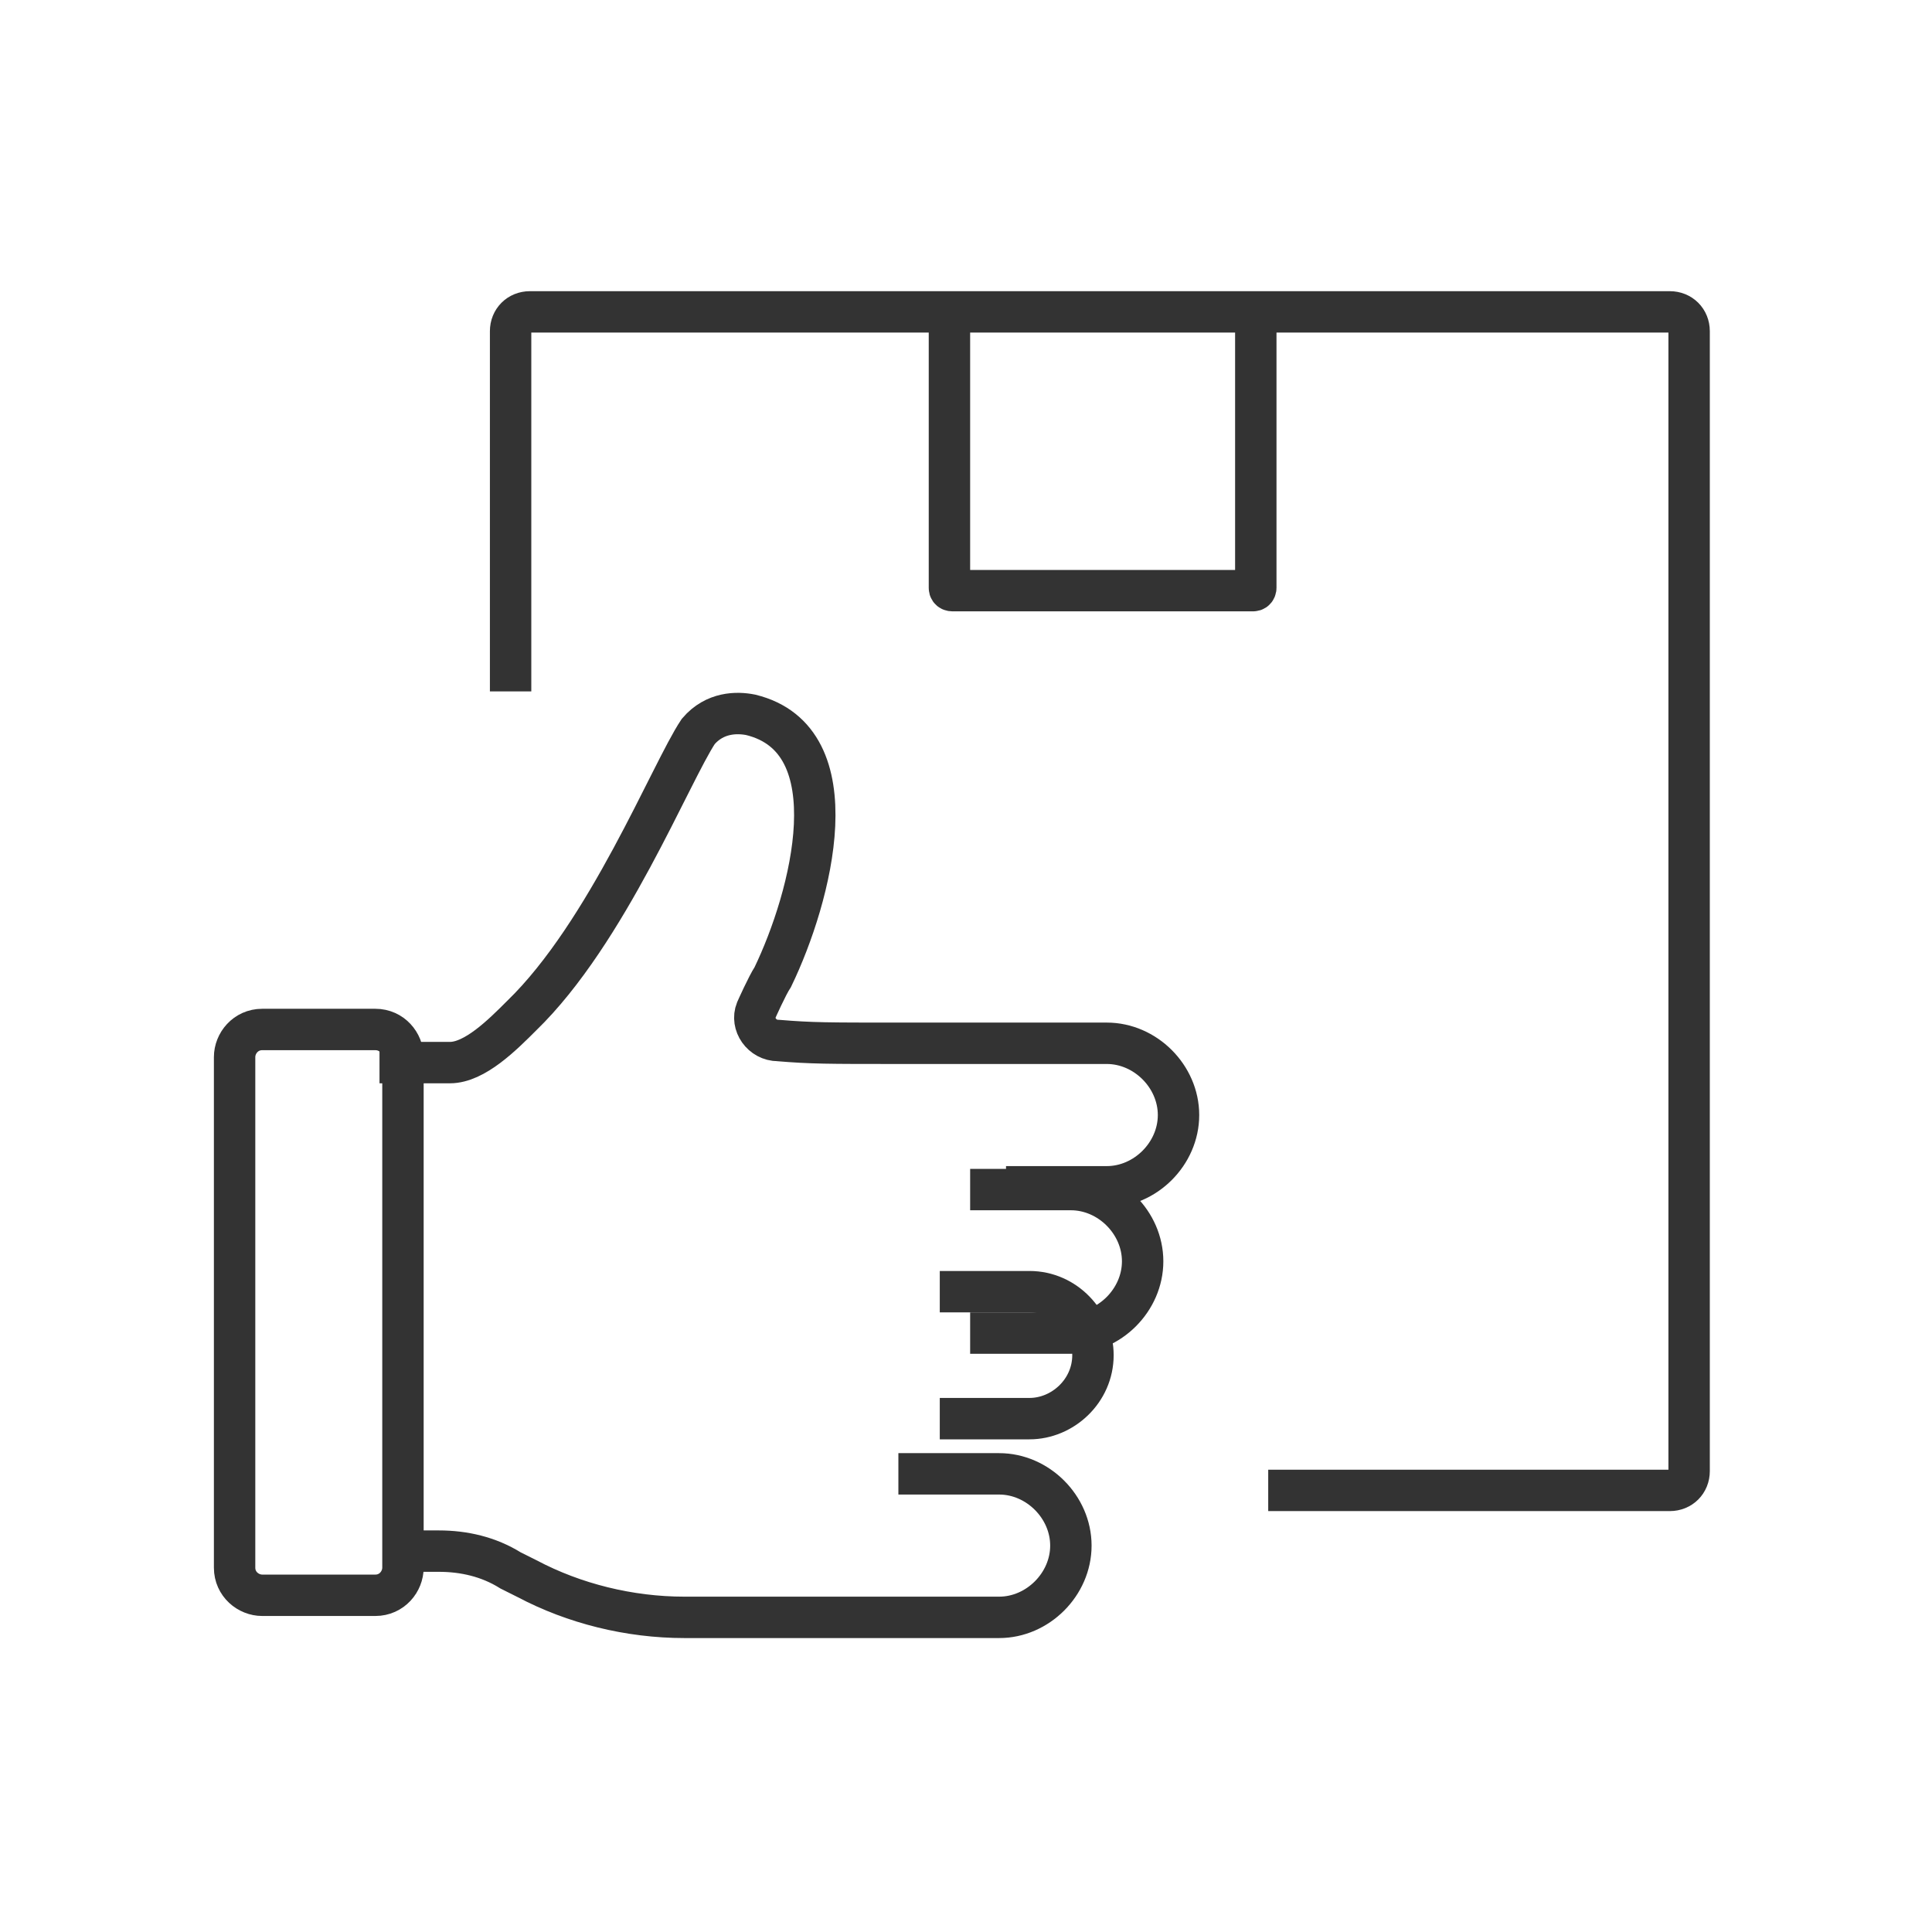
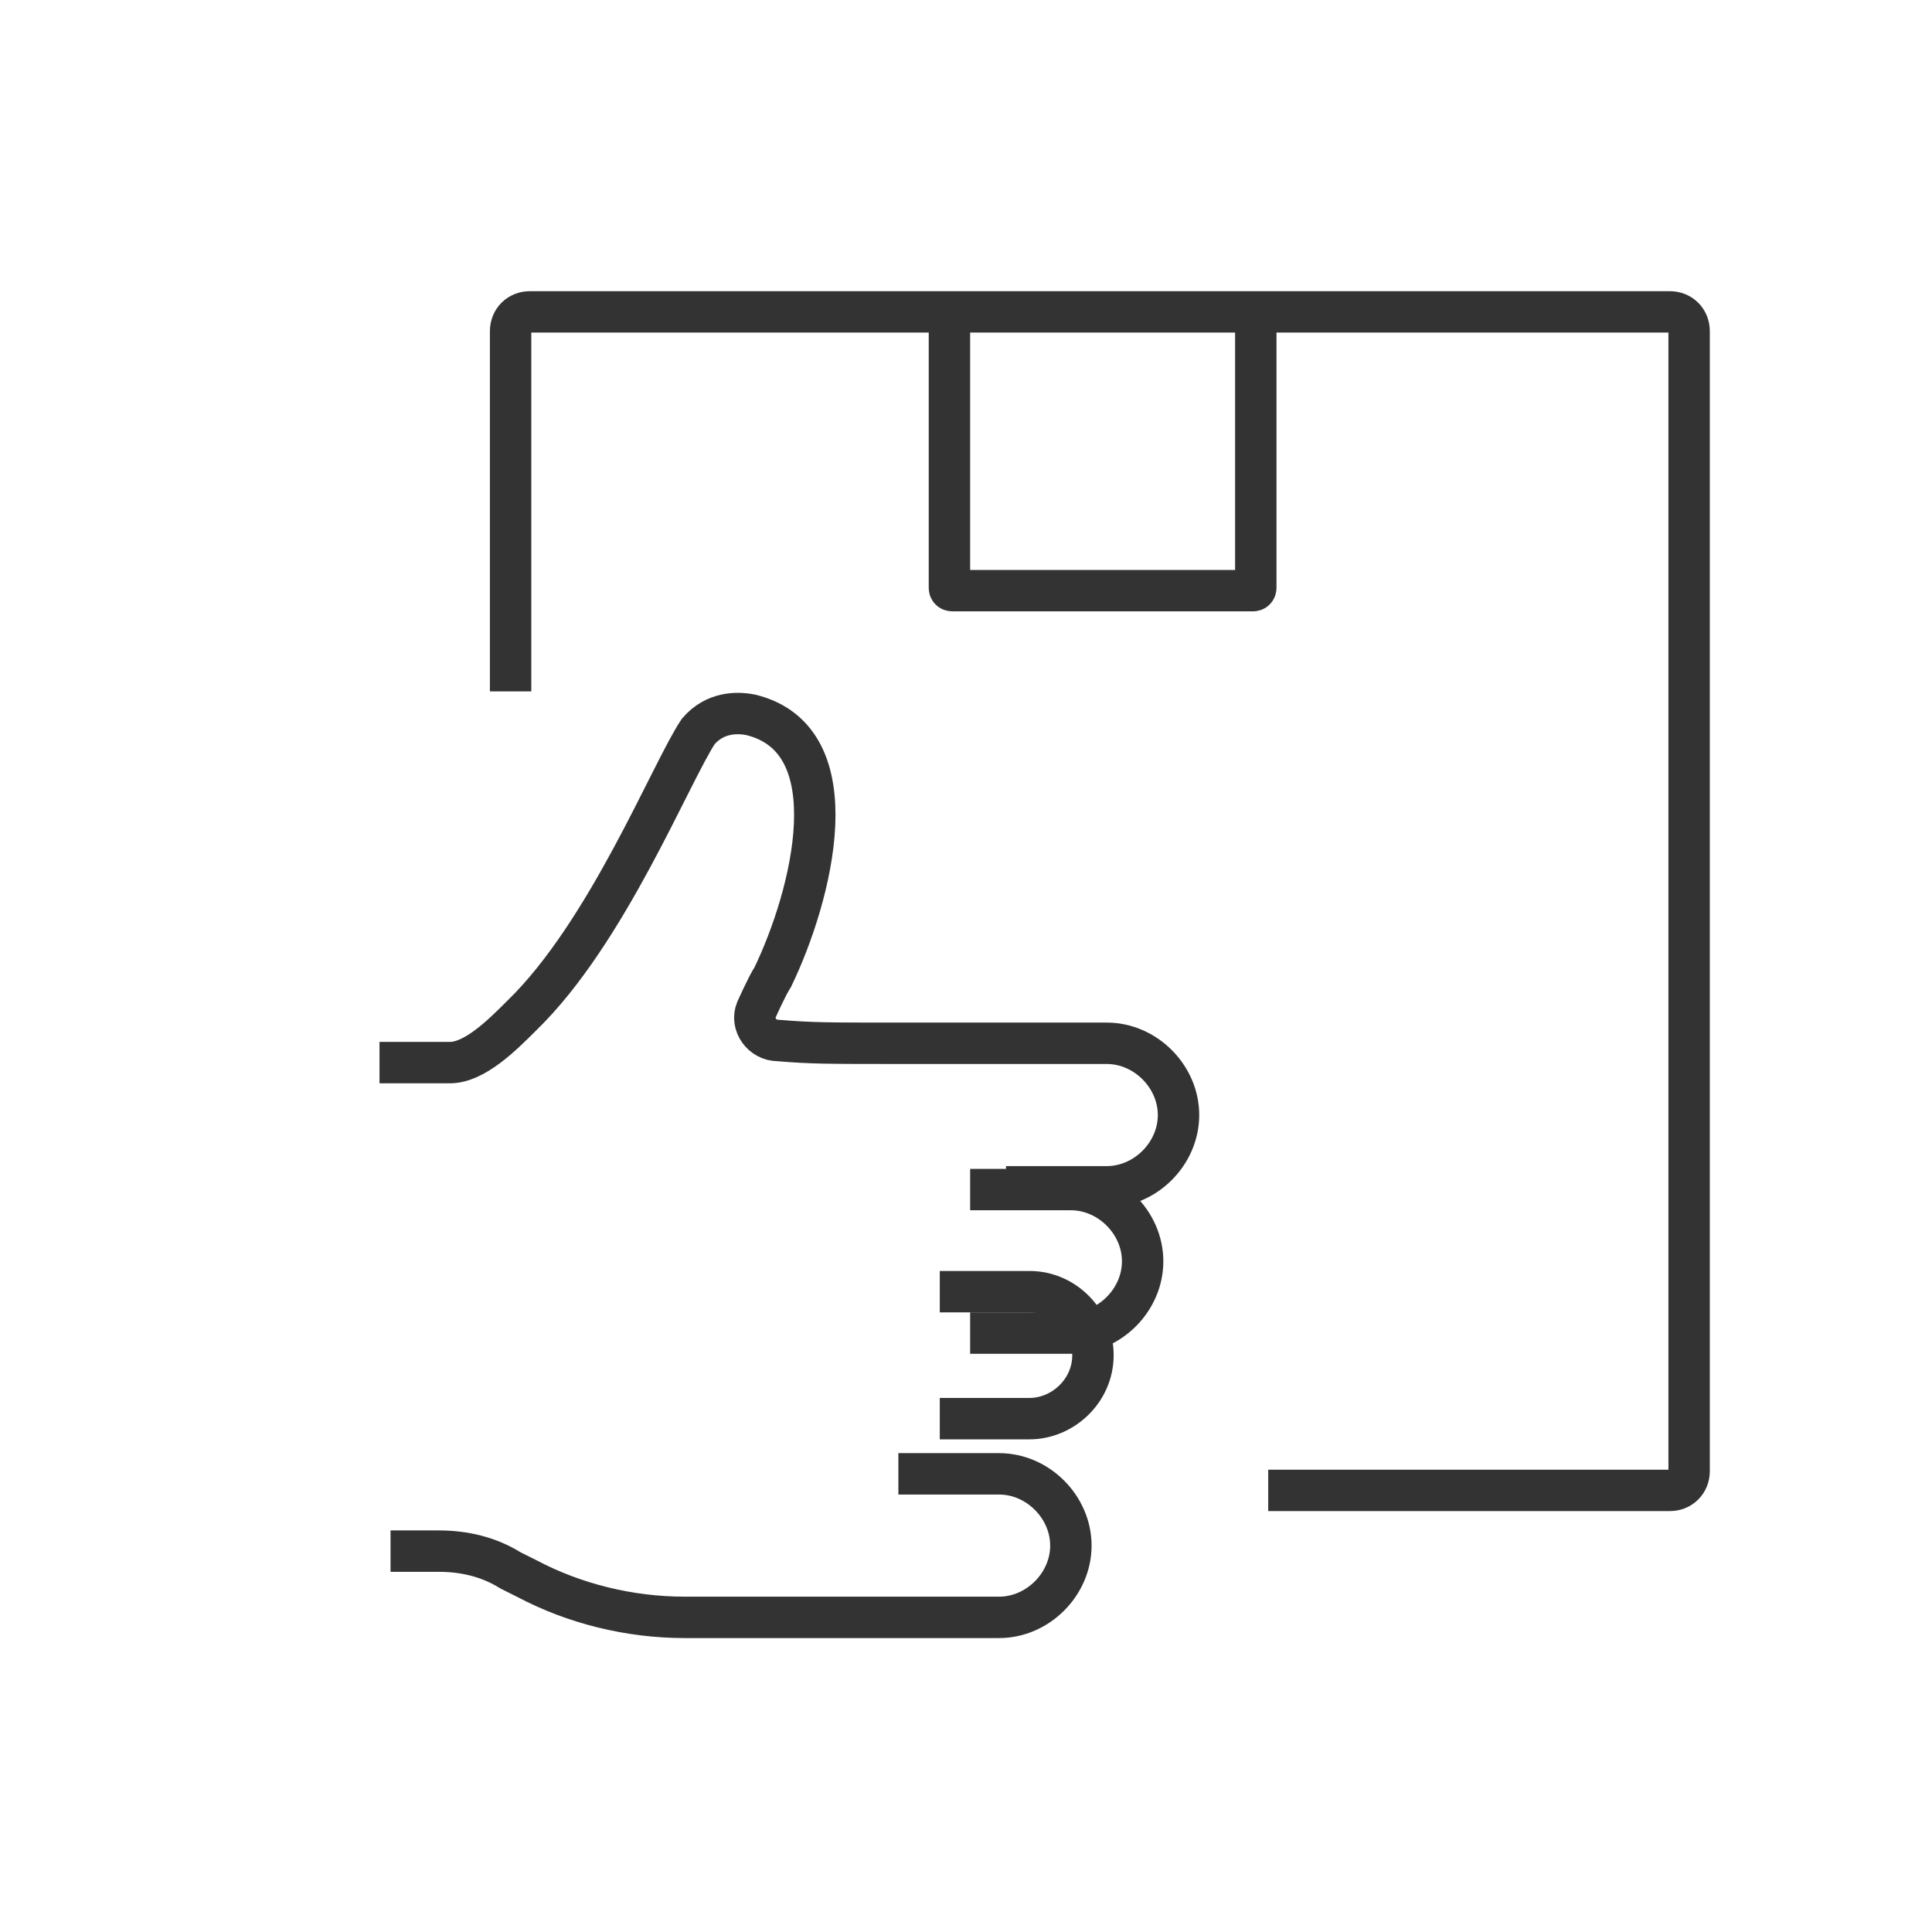
<svg xmlns="http://www.w3.org/2000/svg" xml:space="preserve" style="enable-background:new 0 0 70 70;" viewBox="0 0 70 70" y="0px" x="0px" id="Layer_1" version="1.1">
  <style type="text/css">
	.st0{fill:none;stroke:#333333;stroke-width:1.5;stroke-linecap:square;stroke-miterlimit:10;}
</style>
  <path d="M34.8,51.4h2.5c1.2,0,2.3-1,2.3-2.3c0-1.2-1-2.3-2.3-2.3h-2.5" class="st0" />
  <path d="M18.5,24.3V12c0-0.4,0.3-0.7,0.7-0.7h41.3c0.4,0,0.7,0.3,0.7,0.7v41.3c0,0.4-0.3,0.7-0.7,0.7H46.7" class="st0" />
  <path d="M34.4,11.4v9.9c0,0.1,0.1,0.1,0.1,0.1h10.9c0.1,0,0.1-0.1,0.1-0.1v-9.9" class="st0" />
  <path d="M14.9,56.2h1c0.9,0,1.8,0.2,2.6,0.7c0.2,0.1,0.4,0.2,0.6,0.3c1.7,0.9,3.7,1.4,5.7,1.4h11.4  c1.4,0,2.6-1.2,2.6-2.6c0-1.4-1.2-2.6-2.6-2.6h-2.9 M37.2,43h2.9c1.4,0,2.6-1.2,2.6-2.6c0-1.4-1.2-2.6-2.6-2.6h-7.6  c-2.5,0-3.1,0-4.3-0.1c-0.6,0-1-0.6-0.8-1.1c0,0,0.4-0.9,0.6-1.2c1.4-2.9,2.9-8.6-0.8-9.5l0,0c-0.5-0.1-1.3-0.1-1.9,0.6  c-1,1.5-3.3,7.3-6.4,10.3c-0.7,0.7-1.7,1.7-2.6,1.7h-1.8" class="st0" />
  <path d="M35.9,48.3h2.9c1.4,0,2.6-1.2,2.6-2.6c0-1.4-1.2-2.6-2.6-2.6h-2.9" class="st0" />
-   <path d="M13.6,37.3H9.5c-0.6,0-1,0.5-1,1v18.5c0,0.6,0.5,1,1,1h4.1c0.6,0,1-0.5,1-1V38.3C14.6,37.8,14.2,37.3,13.6,37.3  z" class="st0" />
</svg>